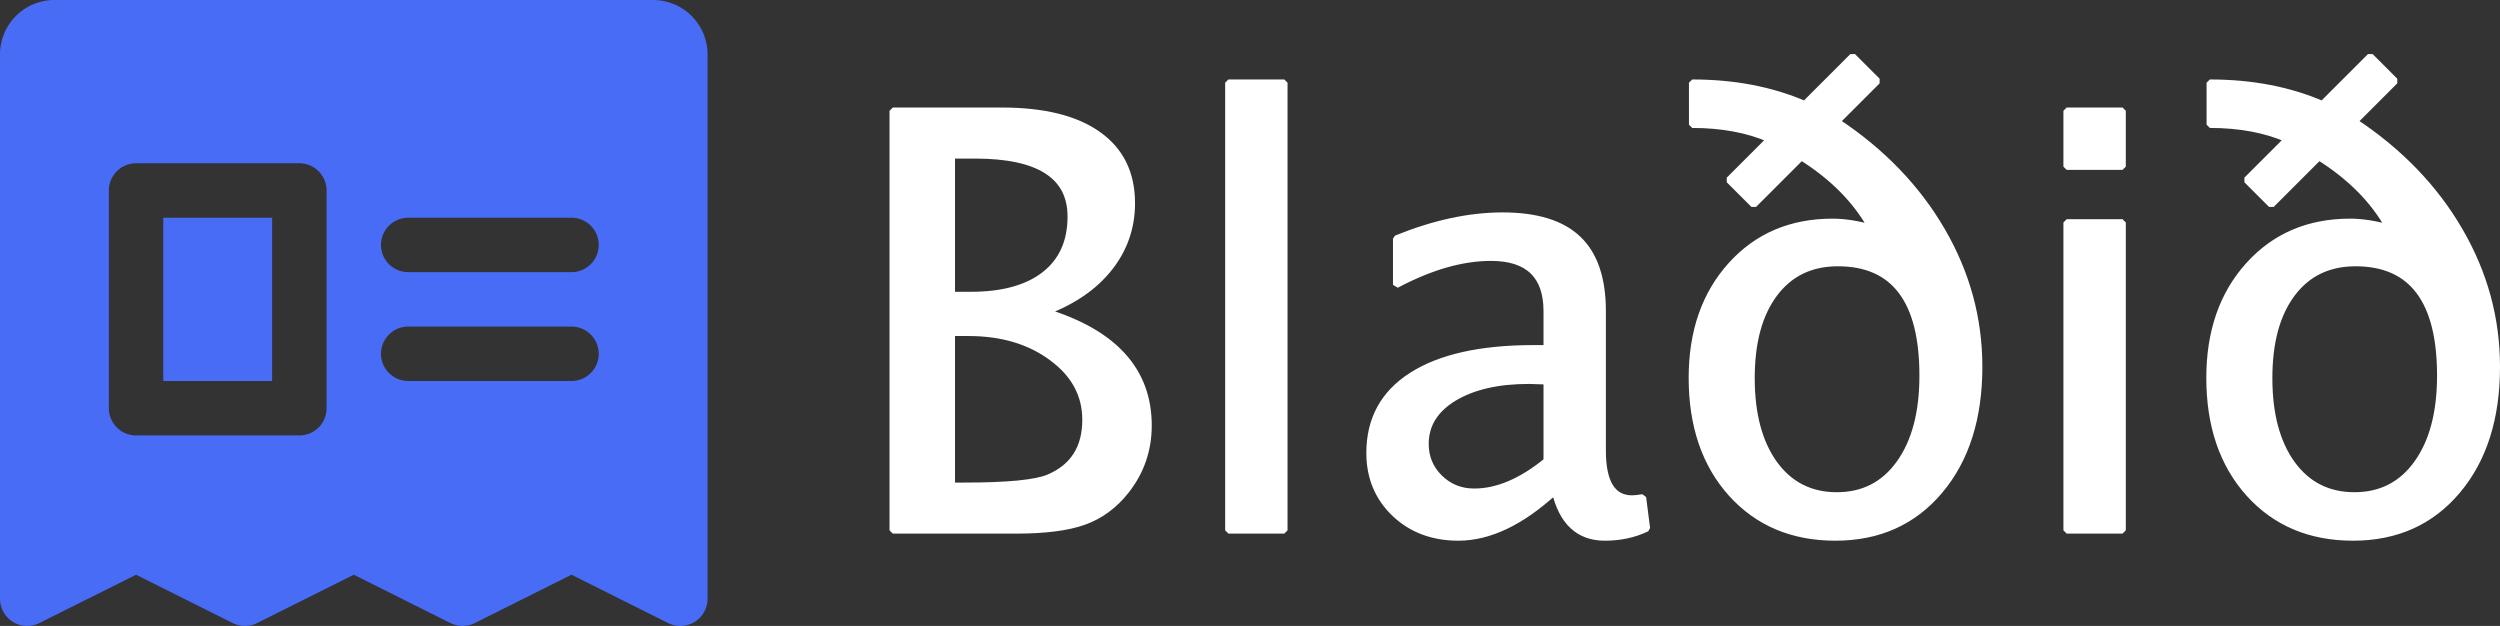
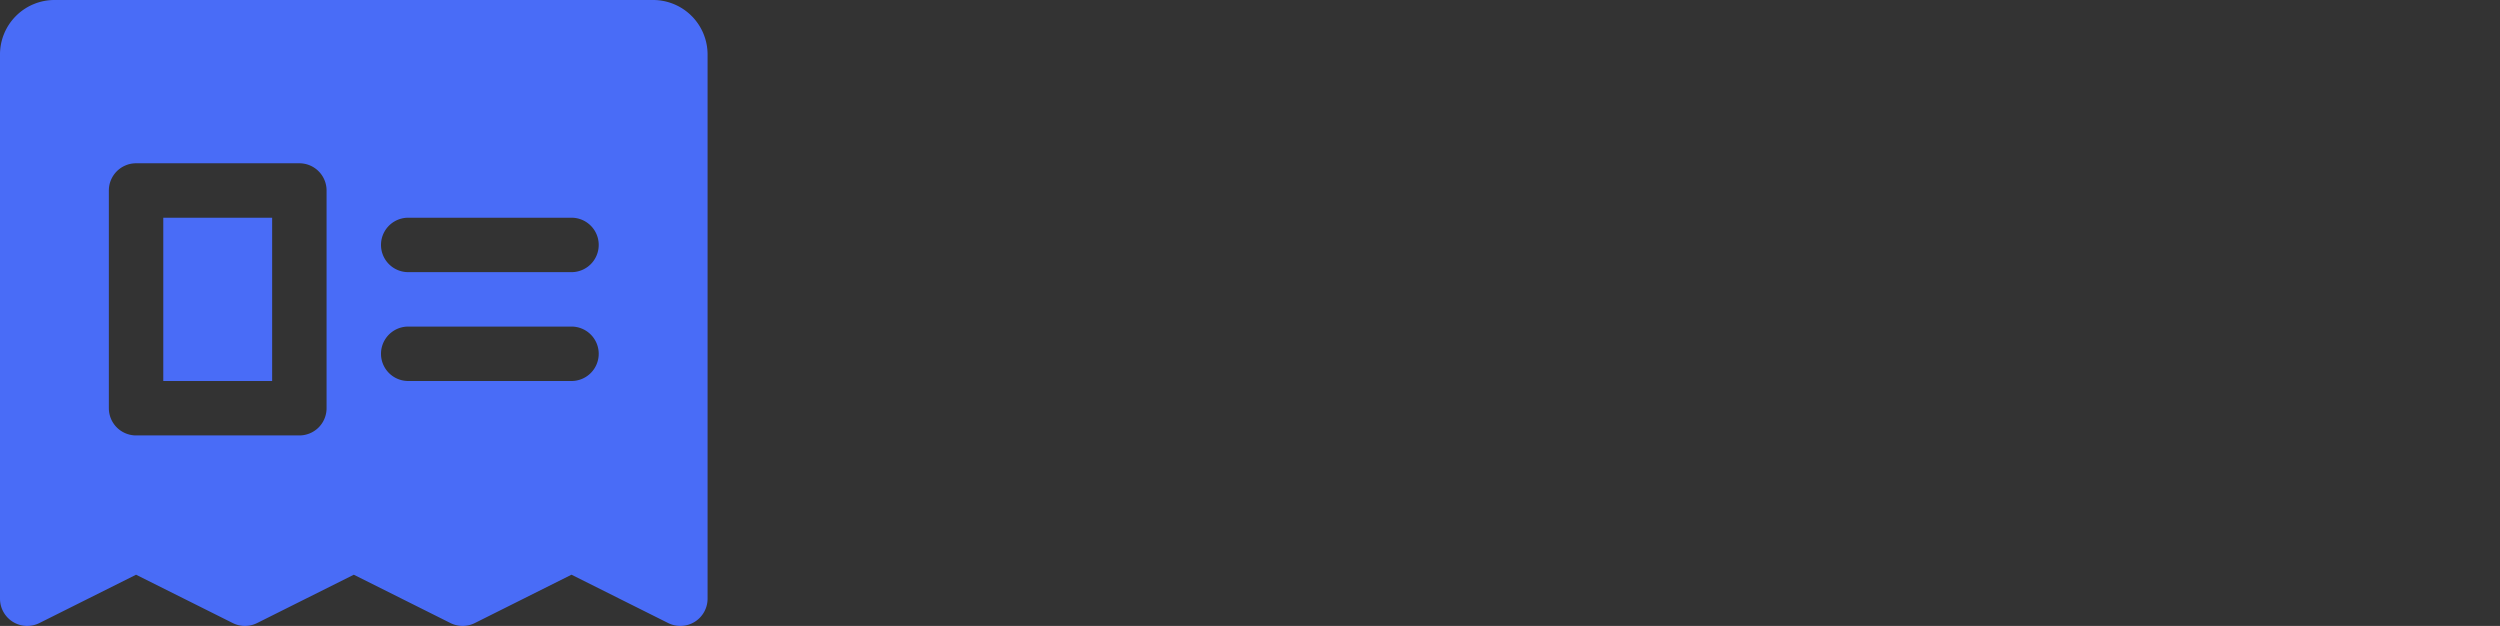
<svg xmlns="http://www.w3.org/2000/svg" xmlns:ns1="http://sodipodi.sourceforge.net/DTD/sodipodi-0.dtd" xmlns:ns2="http://www.inkscape.org/namespaces/inkscape" fill="#000000" width="2296.585" height="575.002" viewBox="0 0 734.907 184" id="Flat" version="1.1" ns1:docname="newspaper-clipping-fill-svgrepo-com.svg" ns2:version="1.4 (86a8ad7, 2024-10-11)" ns2:export-filename="bladid.svg" ns2:export-xdpi="96" ns2:export-ydpi="96">
  <rect x="0" y="0" width="734.907" height="184" fill="#333333" stroke="none" />
  <defs id="defs1" />
  <ns1:namedview id="namedview1" pagecolor="#ffffff" bordercolor="#111111" borderopacity="1" ns2:showpageshadow="0" ns2:pageopacity="0" ns2:pagecheckerboard="1" ns2:deskcolor="#d1d1d1" ns2:zoom="0.2546875" ns2:cx="1444.908" ns2:cy="210.06135" ns2:window-width="1920" ns2:window-height="1017" ns2:window-x="-8" ns2:window-y="-8" ns2:window-maximized="1" ns2:current-layer="g1">
    <ns2:page x="0" y="0" width="734.907" height="184" id="page2" margin="0" bleed="0" />
  </ns1:namedview>
  <g id="g1">
    <g id="g2">
      <path d="m 48,64 h 32 v 48 H 48 Z M 208,16 v 160 a 8,8 0 0 1 -11.578,7.155 L 168,168.944 139.578,183.155 a 8,8 0 0 1 -7.156,0 L 104,168.944 75.578,183.155 a 7.996,7.996 0 0 1 -7.156,0 L 40,168.944 11.578,183.155 A 8,8 0 0 1 4.5269198e-8,176 V 16 A 16.018,16.018 0 0 1 16,0 h 176 a 16.018,16.018 0 0 1 16,16 z M 96,56 A 8,8 0 0 0 88,48 H 40 a 8,8 0 0 0 -8,8 v 64 a 8,8 0 0 0 8,8 h 48 a 8,8 0 0 0 8,-8 z m 80,48 a 8,8 0 0 0 -8,-8 h -48 a 8,8 0 0 0 0,16 h 48 a 8,8 0 0 0 8,-8 z m 0,-32 a 8,8 0 0 0 -8,-8 h -48 a 8,8 0 0 0 0,16 h 48 a 8,8 0 0 0 8,-8 z" id="path1" style="fill:#496cf7;fill-opacity:1" />
-       <path d="M 262.446,155.901 V 32.567 h 32 q 18.5,0 28.333,7 9.917,7 9.917,20.167 0,10.667 -6.583,19 -6.583,8.333 -18.75,12.917 30.25,9.25 30.25,33.417 0,10.833 -6.667,19.25 -5.083,6.417 -12.25,9 -7.167,2.583 -19.917,2.583 z m 17.333,-13.083 h 3.583 q 19.25,0 24.917,-2.417 10.833,-4.583 10.833,-17 0,-11 -9.833,-18.25 -9.833,-7.333 -24.583,-7.333 h -4.917 z m 0,-56.083 h 5.583 q 14.083,0 21.75,-6 7.667,-6 7.667,-17.083 0,-18 -28.167,-18 h -6.833 z M 361.113,155.901 V 24.317 h 16.417 v 131.584 z m 96,-11.5 q -14.75,13.583 -28.417,13.583 -11.25,0 -18.667,-7 -7.417,-7.083 -7.417,-17.833 0,-14.833 12.417,-22.75 12.5,-8 35.833,-8 h 3.833 V 91.484 q 0,-15.75 -16.417,-15.75 -12.75,0 -27.833,8 v -13.583 q 16.583,-6.75 31.25,-6.75 15.083,0 22.25,6.917 7.167,6.833 7.167,21.167 v 41 q 0,14.083 8.667,14.083 1.083,0 3.167,-0.333 l 1.167,9.083 q -5.583,2.667 -12.333,2.667 -11.5,0 -14.667,-13.583 z m -2.417,-8.917 v -23.417 l -5.25,-0.167 q -13.667,0 -22.083,5.083 -8.333,5.083 -8.333,13.5 0,5.917 4.167,10 4.167,4.083 10.167,4.083 10.25,0 21.333,-9.083 z M 497.447,24.317 q 18.417,0 33.083,6.333 l 14.083,-14.083 7.25,7.25 -11.917,11.917 q 20,13.25 30.917,32.083 10.917,18.75 10.917,40 0,22.667 -11.583,36.417 -11.583,13.75 -30.667,13.75 -18.917,0 -30.583,-12.917 -11.583,-12.917 -11.583,-34 0,-20.333 11.5,-33.083 11.5,-12.75 29.833,-12.75 5.167,0 11.417,1.75 -6.667,-12.083 -20.583,-20.833 l -14,14 -7.25,-7.25 12,-12 q -9.75,-4.25 -22.833,-4.25 z m 42.5,121.334 q 11.667,0 18.417,-9.417 6.833,-9.5 6.833,-25.833 0,-33.083 -24.917,-33.083 -11.917,0 -18.667,9 -6.75,9 -6.75,24.833 0,15.917 6.75,25.25 6.75,9.25 18.333,9.25 z m 67.583,10.25 V 65.401 h 16.417 V 155.901 Z m 0,-106.917 v -16.417 h 16.417 v 16.417 z M 649.614,24.317 q 18.417,0 33.083,6.333 l 14.083,-14.083 7.25,7.25 -11.917,11.917 q 20,13.25 30.917,32.083 10.917,18.75 10.917,40 0,22.667 -11.583,36.417 -11.583,13.75 -30.667,13.75 -18.917,0 -30.583,-12.917 -11.583,-12.917 -11.583,-34 0,-20.333 11.5,-33.083 11.5,-12.75 29.833,-12.75 5.167,0 11.417,1.75 -6.667,-12.083 -20.583,-20.833 L 667.697,60.151 660.447,52.9 672.447,40.9 Q 662.697,36.65 649.614,36.65 Z m 42.5,121.334 q 11.667,0 18.417,-9.417 6.833,-9.5 6.833,-25.833 0,-33.083 -24.917,-33.083 -11.917,0 -18.667,9 -6.75,9 -6.75,24.833 0,15.917 6.75,25.25 6.75,9.25 18.333,9.25 z" id="text1" style="font-size:170.667px;font-family:'Lucida Sans Unicode';-inkscape-font-specification:'Lucida Sans Unicode';fill:#ffffff;stroke:#ffffff;stroke-width:1.92;stroke-linejoin:bevel" aria-label="Blaðið" />
    </g>
  </g>
</svg>